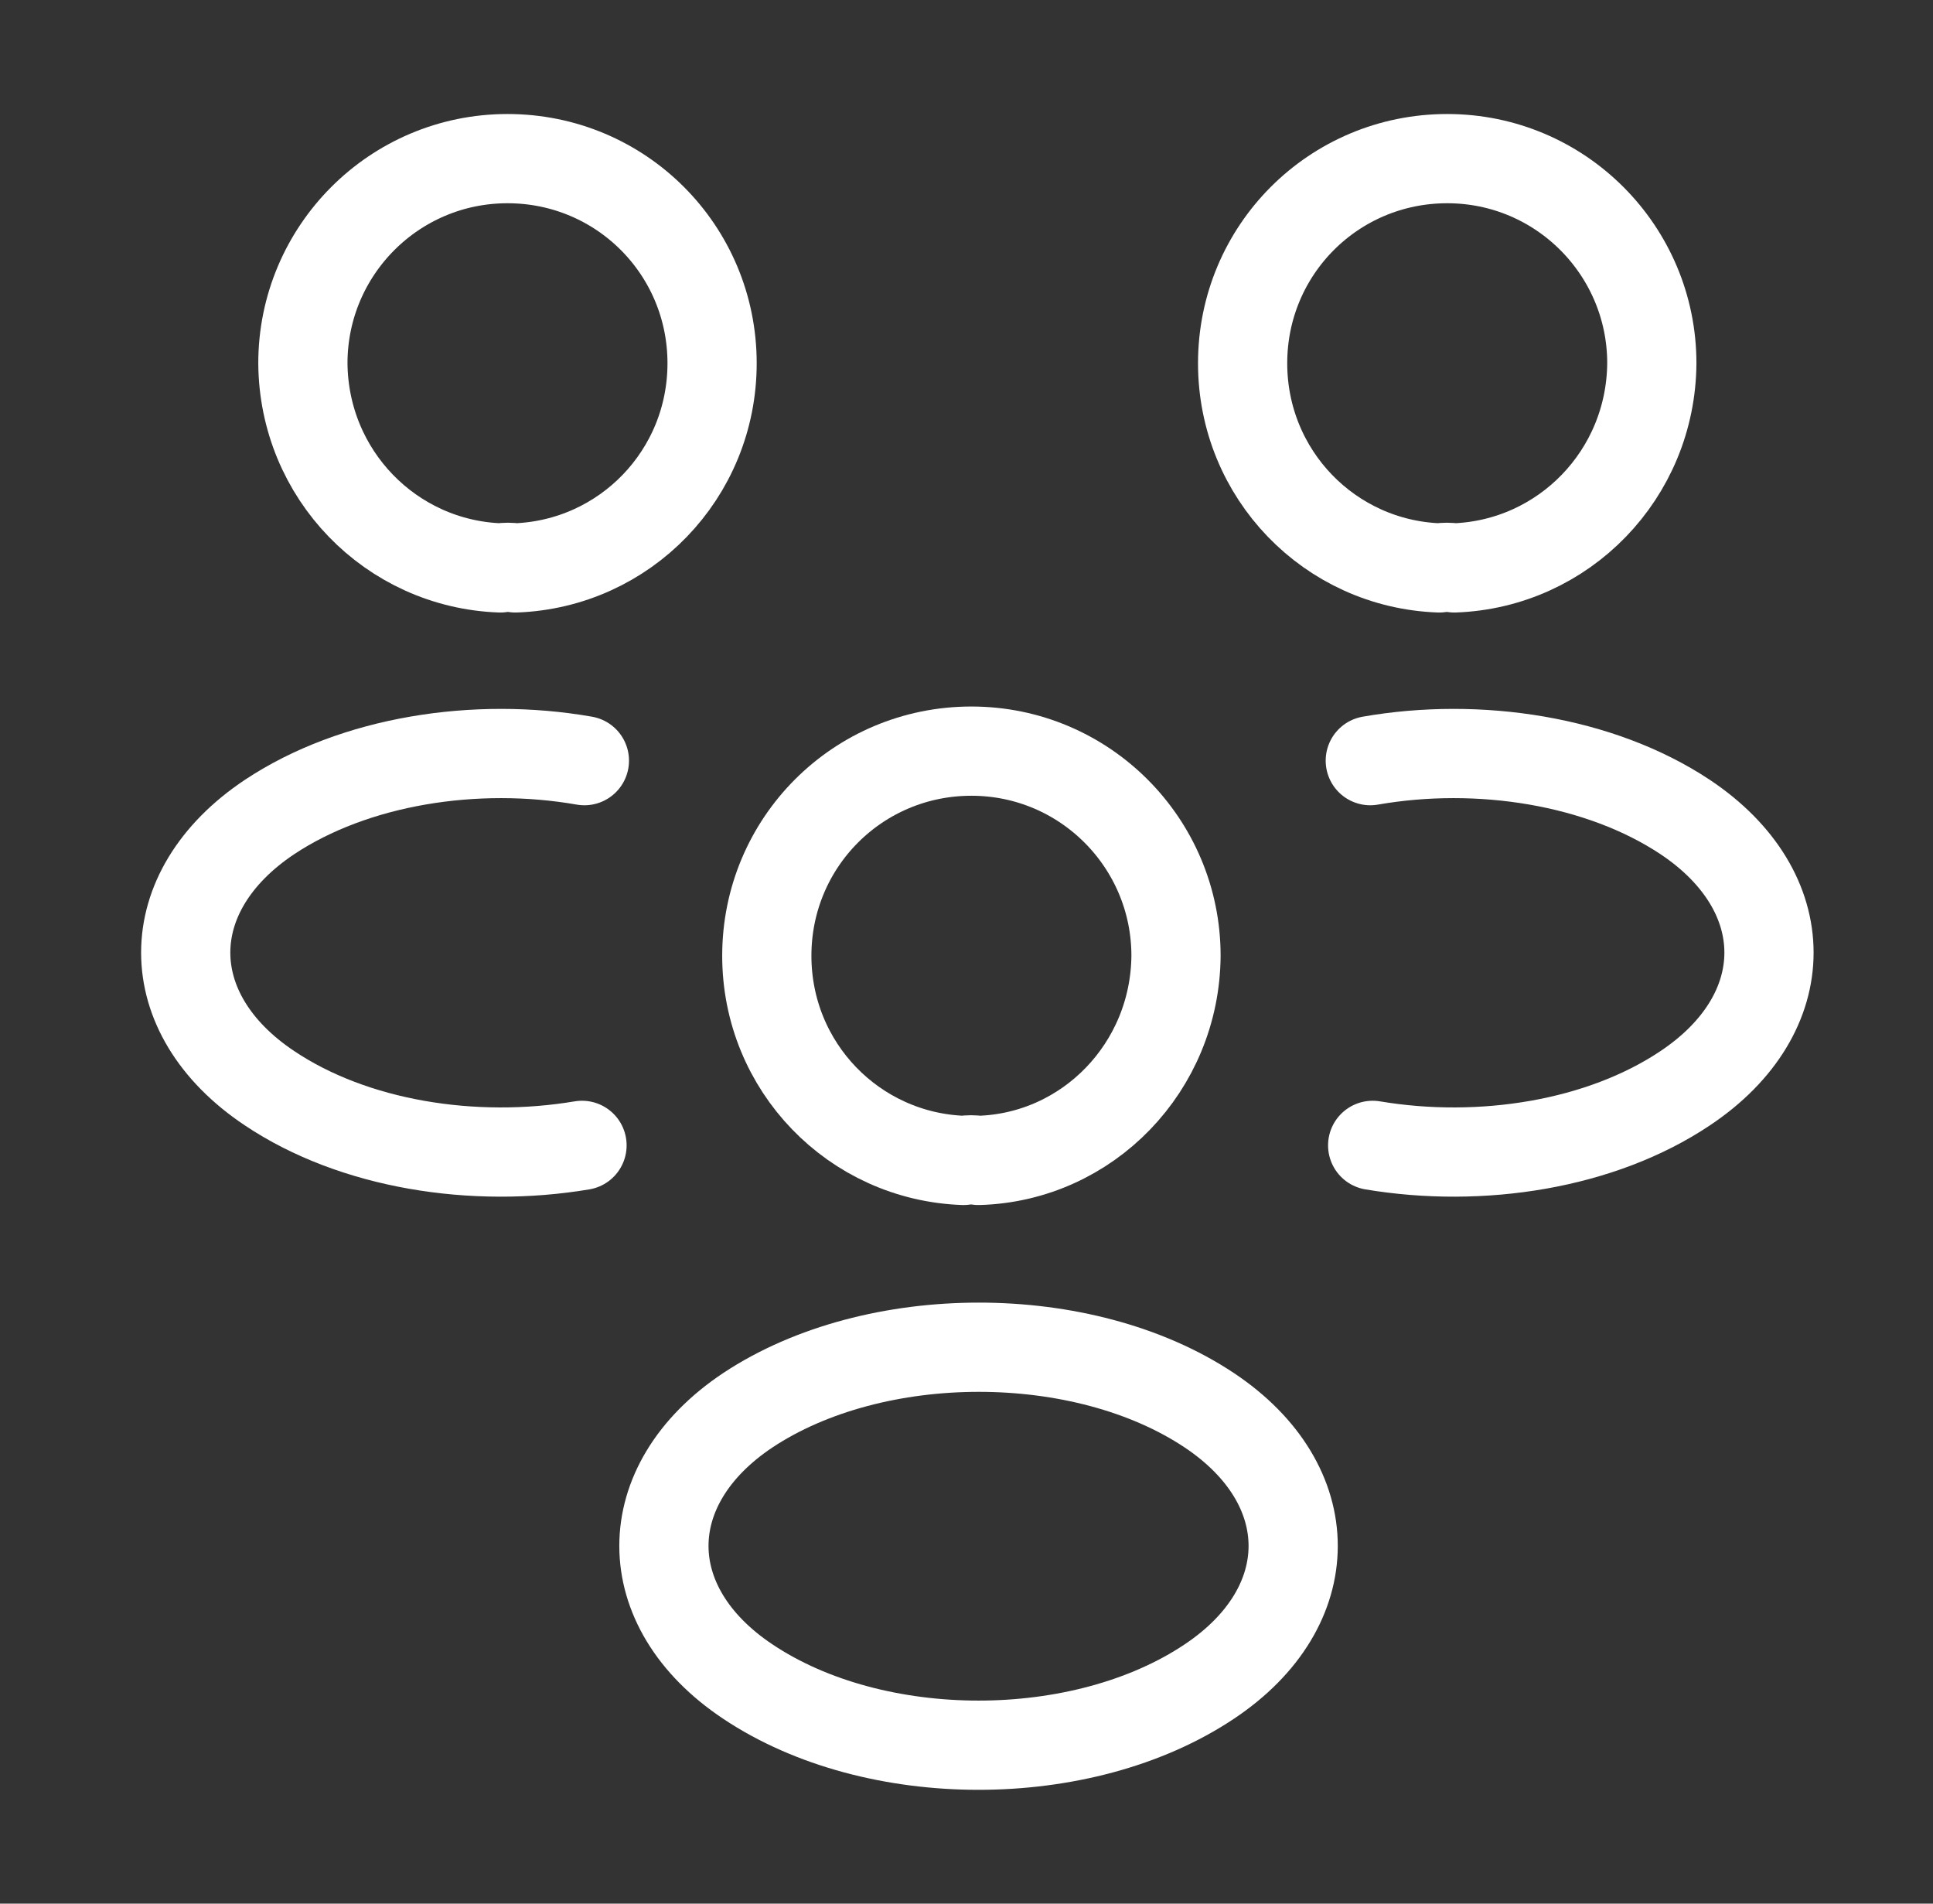
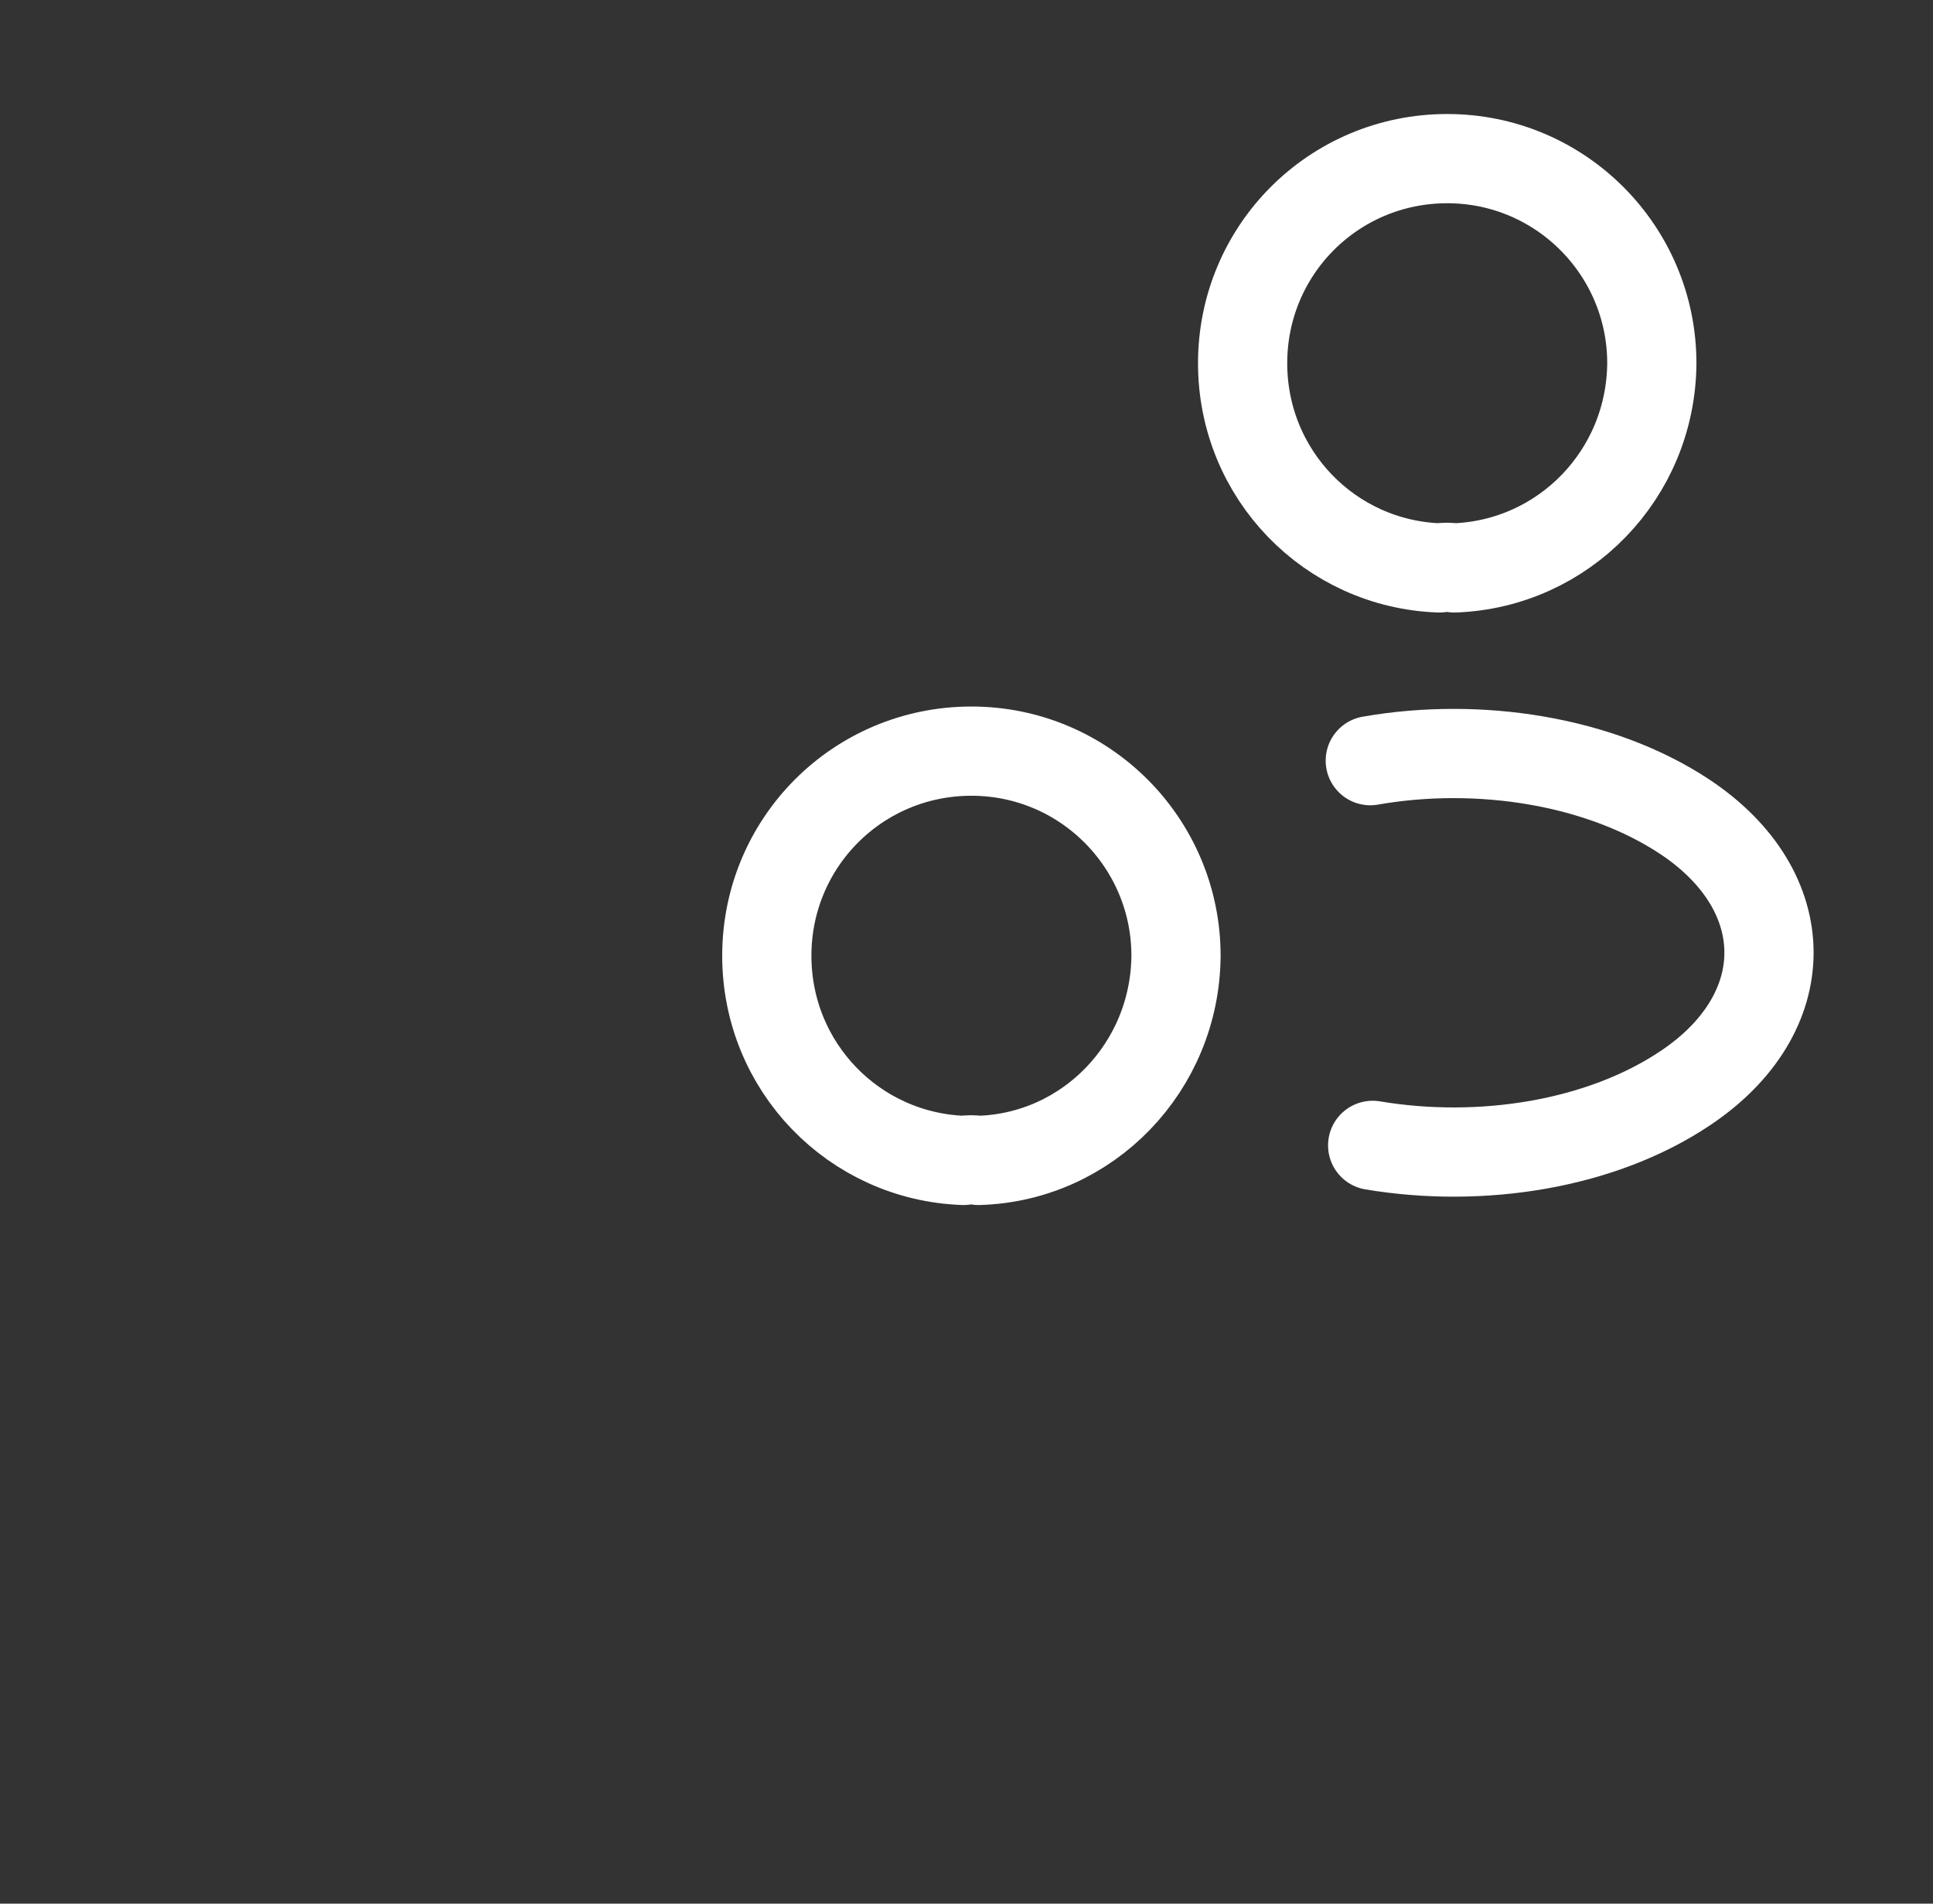
<svg xmlns="http://www.w3.org/2000/svg" width="65" height="64" viewBox="0 0 65 64" fill="none">
  <rect x="0" y="0" width="65" height="64" fill="#333333" stroke="none" />
  <path d="M48.905 19.093C48.745 19.067 48.558 19.067 48.398 19.093C44.718 18.96 41.785 15.947 41.785 12.213C41.785 8.4 44.851 5.333 48.665 5.333C52.478 5.333 55.545 8.427 55.545 12.213C55.518 15.947 52.585 18.96 48.905 19.093Z" stroke="white" stroke-width="3" stroke-linecap="round" stroke-linejoin="round" />
  <path d="M46.158 38.507C49.812 39.12 53.838 38.48 56.665 36.587C60.425 34.08 60.425 29.973 56.665 27.467C53.812 25.573 49.731 24.933 46.078 25.573" stroke="white" stroke-width="3" stroke-linecap="round" stroke-linejoin="round" />
-   <path d="M16.825 19.093C16.985 19.067 17.171 19.067 17.331 19.093C21.011 18.96 23.945 15.947 23.945 12.213C23.945 8.4 20.878 5.333 17.065 5.333C13.251 5.333 10.185 8.427 10.185 12.213C10.211 15.947 13.145 18.96 16.825 19.093Z" stroke="white" stroke-width="3" stroke-linecap="round" stroke-linejoin="round" />
-   <path d="M19.571 38.507C15.918 39.12 11.891 38.48 9.065 36.587C5.305 34.08 5.305 29.973 9.065 27.467C11.918 25.573 15.998 24.933 19.651 25.573" stroke="white" stroke-width="3" stroke-linecap="round" stroke-linejoin="round" />
-   <path d="M32.905 39.013C32.745 38.987 32.558 38.987 32.398 39.013C28.718 38.88 25.785 35.867 25.785 32.133C25.785 28.32 28.851 25.253 32.665 25.253C36.478 25.253 39.545 28.347 39.545 32.133C39.518 35.867 36.585 38.907 32.905 39.013Z" stroke="white" stroke-width="3" stroke-linecap="round" stroke-linejoin="round" />
-   <path d="M25.145 47.413C21.385 49.92 21.385 54.027 25.145 56.533C29.411 59.387 36.398 59.387 40.665 56.533C44.425 54.027 44.425 49.92 40.665 47.413C36.425 44.587 29.411 44.587 25.145 47.413Z" stroke="white" stroke-width="3" stroke-linecap="round" stroke-linejoin="round" />
+   <path d="M32.905 39.013C32.745 38.987 32.558 38.987 32.398 39.013C28.718 38.88 25.785 35.867 25.785 32.133C25.785 28.32 28.851 25.253 32.665 25.253C36.478 25.253 39.545 28.347 39.545 32.133C39.518 35.867 36.585 38.907 32.905 39.013" stroke="white" stroke-width="3" stroke-linecap="round" stroke-linejoin="round" />
</svg>